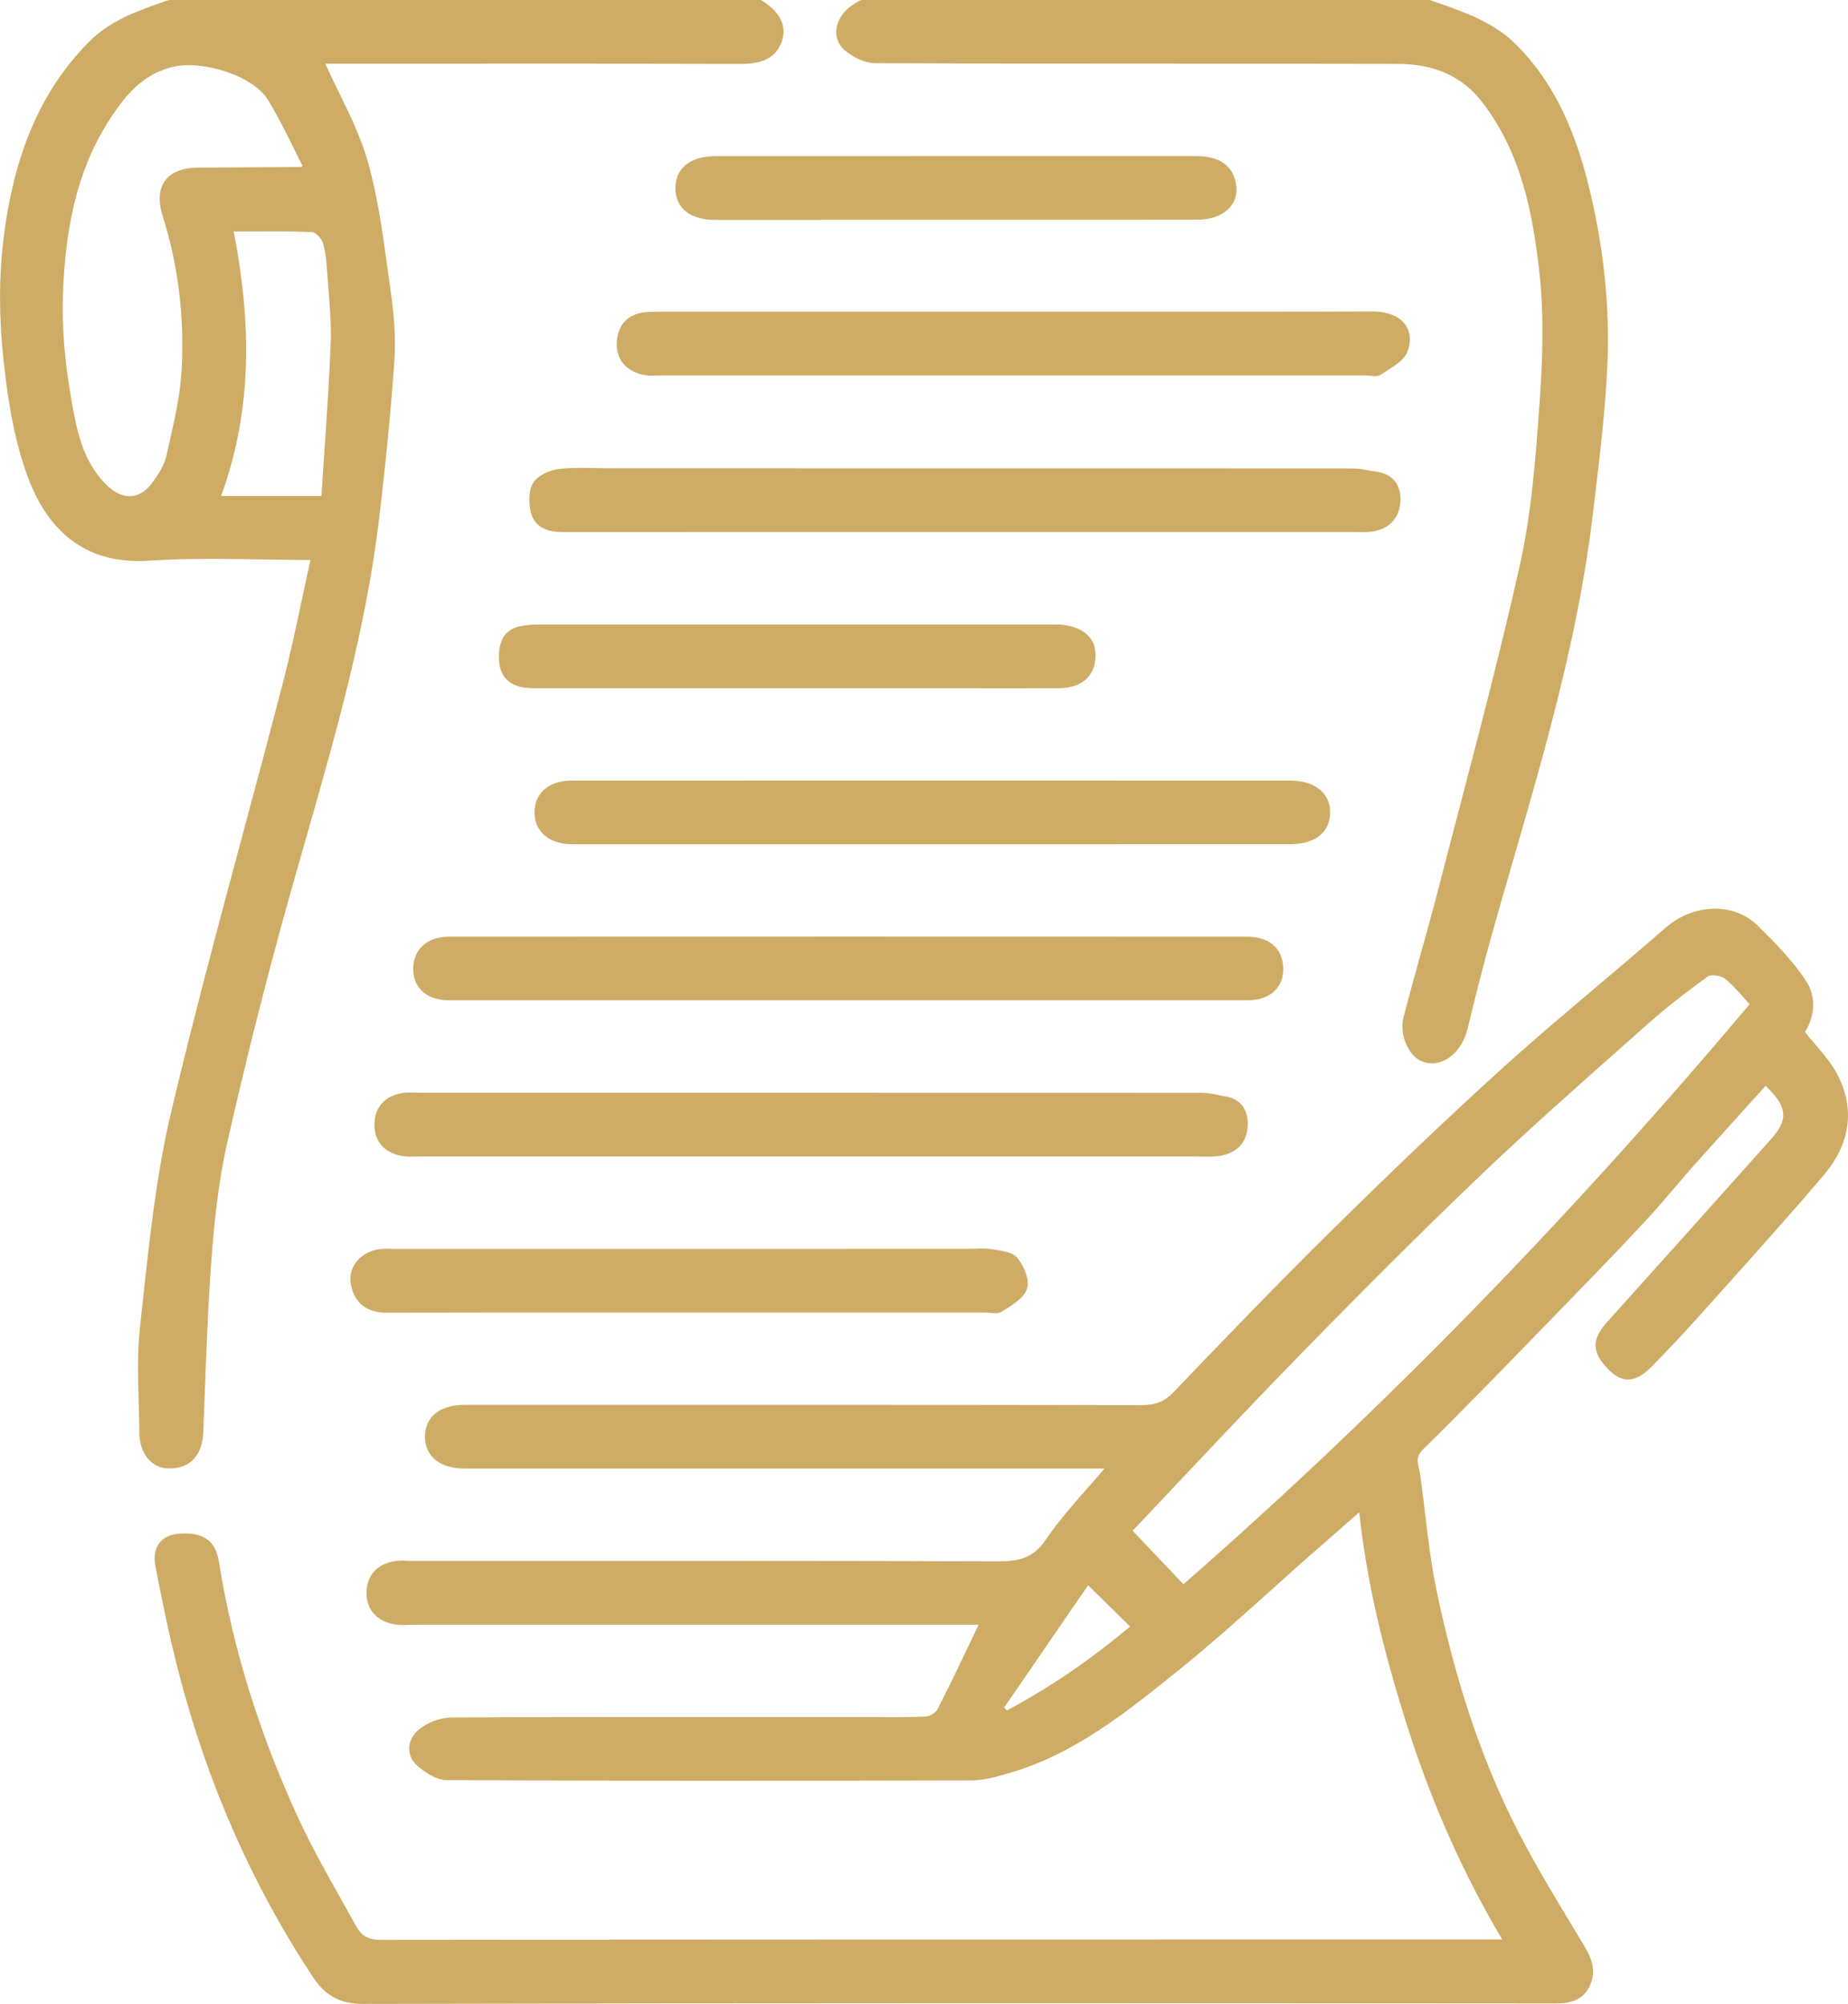
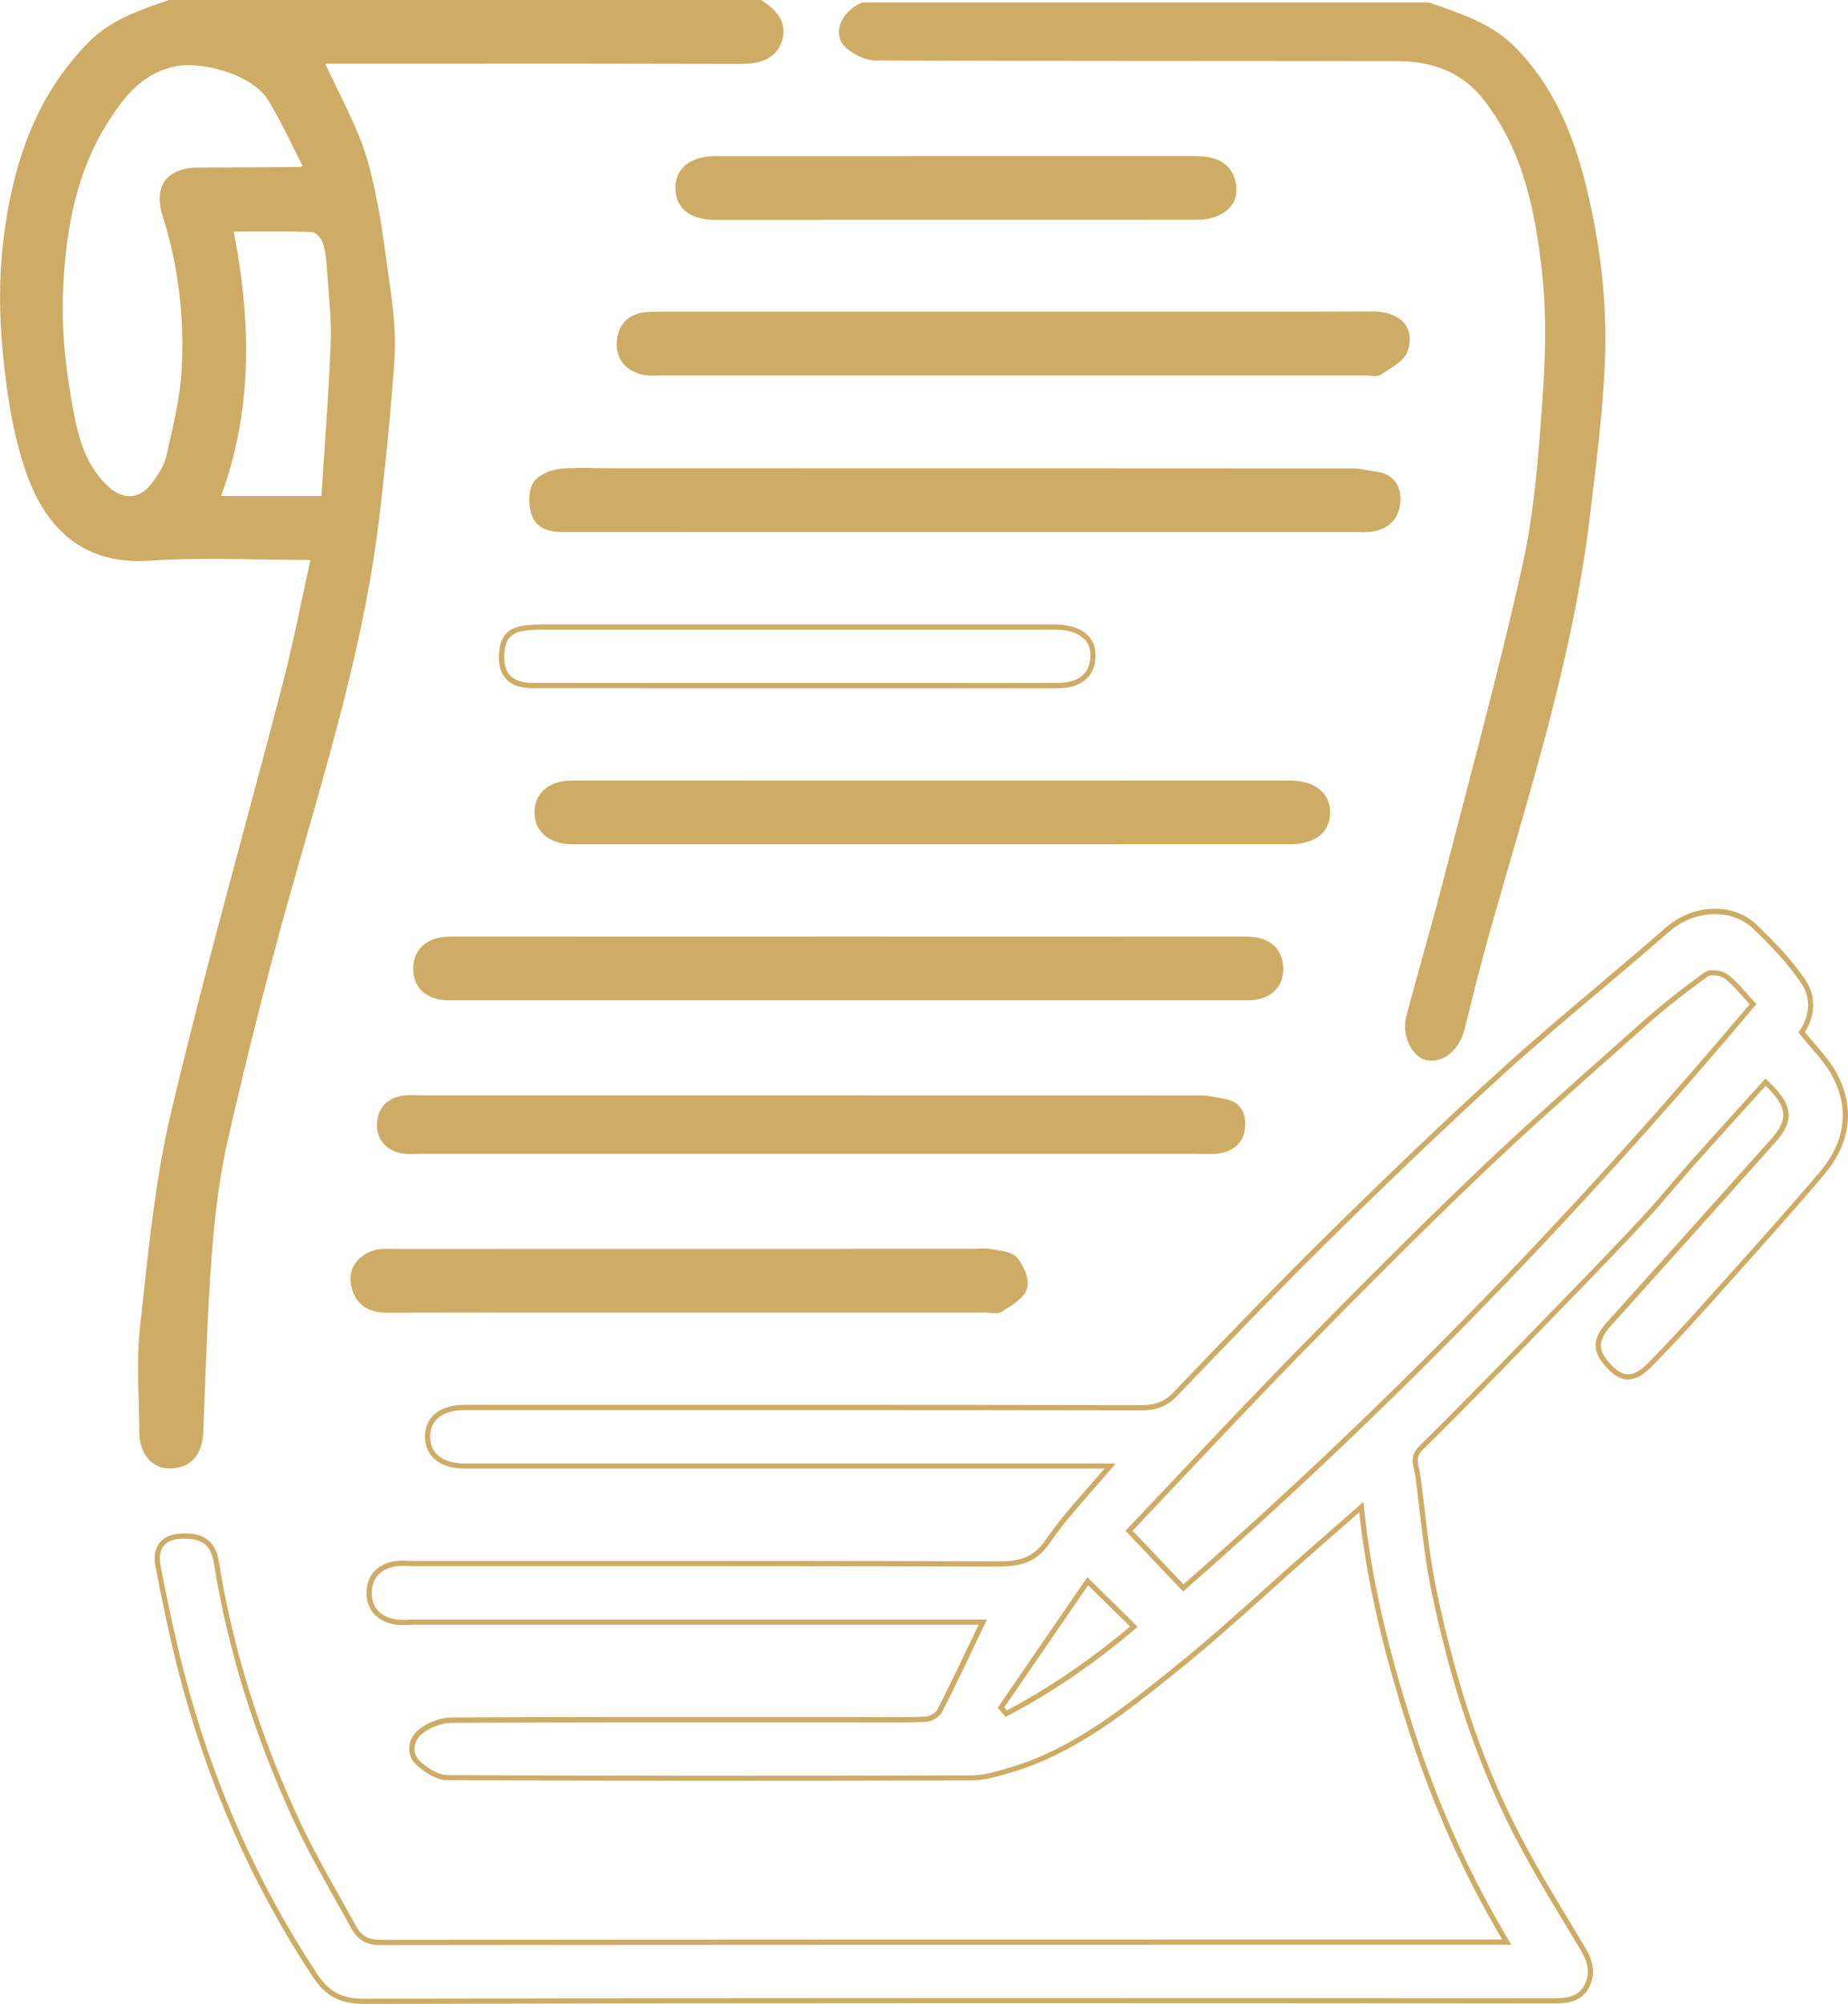
<svg xmlns="http://www.w3.org/2000/svg" width="83" height="90" viewBox="0 0 83 90" fill="none">
  <g clip-path="url(#clip0_626_45)">
    <path d="M34.142 0.117C34.801 0.524 35.282 1.093 34.989 1.871C34.719 2.582 34.038 2.76 33.273 2.755C27.269 2.737 21.267 2.744 15.264 2.744C14.951 2.744 14.637 2.744 14.43 2.744C15.113 4.272 15.97 5.726 16.414 7.299C16.942 9.17 17.155 11.132 17.43 13.066C17.576 14.091 17.672 15.147 17.599 16.174C17.435 18.544 17.195 20.91 16.914 23.27C16.207 29.224 14.369 34.91 12.768 40.655C11.792 44.162 10.907 47.699 10.1 51.251C9.71 52.969 9.515 54.744 9.382 56.504C9.187 59.098 9.114 61.701 9.011 64.3C8.971 65.292 8.473 65.847 7.558 65.829C6.865 65.814 6.373 65.206 6.37 64.333C6.363 62.755 6.225 61.163 6.398 59.606C6.757 56.382 7.048 53.121 7.793 49.975C9.318 43.523 11.142 37.139 12.808 30.717C13.29 28.861 13.651 26.971 14.083 25.033C11.579 25.033 9.114 24.902 6.668 25.066C3.525 25.276 2.063 23.315 1.34 21.346C0.723 19.667 0.444 17.832 0.258 16.043C0.082 14.339 0.054 12.581 0.253 10.881C0.643 7.571 1.627 4.45 4.058 1.978C5.042 0.979 6.326 0.557 7.6 0.115H34.139L34.142 0.117ZM13.736 7.477C13.205 6.457 12.736 5.399 12.132 4.422C11.435 3.292 9.196 2.599 7.858 2.865C6.499 3.137 5.68 4.036 4.971 5.082C3.317 7.524 2.817 10.322 2.713 13.18C2.657 14.721 2.805 16.291 3.068 17.813C3.319 19.272 3.572 20.789 4.755 21.905C5.483 22.594 6.319 22.582 6.919 21.767C7.201 21.386 7.487 20.955 7.588 20.505C7.879 19.206 8.213 17.895 8.281 16.575C8.398 14.25 8.14 11.94 7.431 9.701C7.018 8.395 7.553 7.648 8.924 7.639C10.475 7.627 12.027 7.623 13.578 7.613C13.632 7.566 13.684 7.522 13.738 7.475L13.736 7.477ZM14.543 22.395C14.691 20.042 14.876 17.729 14.968 15.409C15.01 14.346 14.881 13.276 14.806 12.209C14.775 11.755 14.742 11.284 14.604 10.856C14.529 10.626 14.233 10.315 14.027 10.308C12.834 10.256 11.639 10.282 10.351 10.282C11.177 14.412 11.248 18.434 9.759 22.392H14.543V22.395Z" fill="#CFAC65" />
    <path d="M7.605 65.95C7.591 65.95 7.574 65.95 7.56 65.95C6.797 65.936 6.262 65.274 6.258 64.337C6.258 63.869 6.241 63.394 6.229 62.933C6.196 61.835 6.164 60.699 6.288 59.597C6.337 59.166 6.382 58.733 6.429 58.3C6.727 55.539 7.037 52.683 7.685 49.951C8.682 45.737 9.823 41.484 10.928 37.368C11.515 35.182 12.123 32.92 12.7 30.691C13.029 29.425 13.297 28.17 13.578 26.838C13.698 26.281 13.815 25.719 13.942 25.152C13.214 25.152 12.485 25.138 11.776 25.127C10.1 25.099 8.368 25.07 6.682 25.183C4.065 25.356 2.225 24.08 1.235 21.388C0.573 19.588 0.305 17.593 0.146 16.057C-0.045 14.215 -0.047 12.469 0.141 10.87C0.601 6.944 1.821 4.092 3.976 1.899C4.945 0.913 6.211 0.475 7.431 0.052L7.602 0H34.175L34.203 0.016C35.285 0.681 35.287 1.414 35.097 1.91C34.768 2.777 33.907 2.87 33.271 2.872C28.68 2.858 24.011 2.858 19.495 2.861H14.609C14.796 3.275 15.001 3.687 15.195 4.09C15.695 5.113 16.214 6.171 16.524 7.269C16.965 8.833 17.191 10.483 17.409 12.08C17.453 12.403 17.498 12.728 17.543 13.052C17.721 14.304 17.775 15.299 17.714 16.186C17.564 18.345 17.341 20.667 17.029 23.289C16.444 28.212 15.066 33.03 13.733 37.689C13.447 38.688 13.161 39.691 12.881 40.692C11.935 44.094 11.036 47.655 10.215 51.281C9.79 53.154 9.609 55.062 9.501 56.518C9.346 58.559 9.269 60.643 9.194 62.659C9.173 63.209 9.152 63.761 9.13 64.311C9.088 65.372 8.546 65.953 7.602 65.953L7.605 65.95ZM9.515 24.872C10.276 24.872 11.032 24.883 11.778 24.895C12.534 24.907 13.313 24.921 14.088 24.921H14.233L14.203 25.064C14.066 25.677 13.937 26.285 13.808 26.89C13.524 28.222 13.257 29.481 12.928 30.752C12.351 32.981 11.743 35.242 11.156 37.431C10.053 41.545 8.91 45.796 7.915 50.008C7.271 52.725 6.964 55.572 6.666 58.328C6.619 58.761 6.572 59.194 6.525 59.625C6.403 60.711 6.436 61.837 6.469 62.928C6.483 63.391 6.497 63.869 6.497 64.34C6.499 65.14 6.941 65.707 7.57 65.718C7.584 65.718 7.595 65.718 7.609 65.718C8.63 65.718 8.877 64.951 8.903 64.302C8.924 63.752 8.945 63.202 8.966 62.652C9.041 60.634 9.121 58.55 9.274 56.504C9.384 55.041 9.567 53.119 9.994 51.232C10.818 47.601 11.715 44.035 12.663 40.632C12.942 39.63 13.229 38.628 13.515 37.628C14.846 32.979 16.221 28.17 16.803 23.265C17.115 20.648 17.338 18.328 17.486 16.174C17.547 15.304 17.493 14.325 17.317 13.089C17.27 12.766 17.228 12.44 17.183 12.117C16.968 10.53 16.745 8.887 16.306 7.339C16 6.262 15.489 5.214 14.991 4.2C14.768 3.743 14.538 3.273 14.327 2.8L14.254 2.636H19.503C24.018 2.634 28.687 2.631 33.278 2.648C34.16 2.645 34.672 2.393 34.883 1.838C35.113 1.234 34.86 0.712 34.114 0.243H7.624L7.509 0.283C6.311 0.698 5.075 1.126 4.145 2.072C2.028 4.216 0.829 7.023 0.373 10.898C0.188 12.48 0.188 14.21 0.378 16.034C0.535 17.558 0.8 19.534 1.453 21.308C2.401 23.893 4.154 25.12 6.664 24.951C7.605 24.888 8.562 24.869 9.513 24.869L9.515 24.872ZM5.828 22.519C5.438 22.519 5.042 22.338 4.676 21.992C3.476 20.859 3.216 19.342 2.96 17.876L2.953 17.834C2.666 16.172 2.547 14.606 2.598 13.175C2.725 9.671 3.427 7.154 4.877 5.015C5.558 4.01 6.389 3.039 7.84 2.748C9.203 2.475 11.499 3.165 12.236 4.359C12.656 5.04 13.017 5.771 13.369 6.478C13.527 6.794 13.682 7.11 13.844 7.421L13.886 7.503L13.623 7.73L12.151 7.737C11.076 7.742 9.999 7.747 8.924 7.756C8.283 7.761 7.84 7.927 7.605 8.25C7.368 8.575 7.347 9.051 7.541 9.666C8.231 11.846 8.52 14.171 8.398 16.582C8.339 17.741 8.074 18.902 7.818 20.026L7.703 20.531C7.598 21.002 7.309 21.437 7.013 21.837C6.713 22.245 6.34 22.479 5.938 22.514C5.901 22.516 5.866 22.519 5.828 22.519ZM8.48 2.926C8.267 2.926 8.062 2.945 7.882 2.98C6.513 3.254 5.72 4.183 5.068 5.148C3.645 7.248 2.955 9.727 2.828 13.185C2.777 14.597 2.896 16.149 3.18 17.794L3.187 17.837C3.434 19.267 3.69 20.744 4.833 21.823C5.185 22.156 5.56 22.313 5.915 22.282C6.248 22.252 6.563 22.05 6.823 21.699C7.091 21.339 7.377 20.91 7.471 20.482L7.586 19.976C7.84 18.862 8.102 17.71 8.161 16.572C8.283 14.192 7.997 11.893 7.316 9.741C7.098 9.051 7.131 8.505 7.412 8.116C7.694 7.73 8.201 7.531 8.919 7.527C9.994 7.52 11.072 7.512 12.146 7.508L13.531 7.501L13.59 7.452C13.442 7.164 13.299 6.876 13.156 6.585C12.808 5.883 12.449 5.16 12.034 4.485C11.454 3.544 9.755 2.929 8.483 2.929L8.48 2.926ZM14.653 22.512H9.59L9.649 22.352C10.982 18.801 11.17 14.973 10.236 10.305L10.208 10.165H10.351C10.682 10.165 11.006 10.165 11.327 10.16C12.261 10.156 13.144 10.151 14.034 10.188C14.315 10.2 14.639 10.572 14.719 10.818C14.862 11.258 14.895 11.731 14.926 12.19C14.944 12.461 14.966 12.724 14.987 12.986C15.052 13.782 15.118 14.604 15.088 15.411C15.022 17.059 14.909 18.738 14.799 20.36C14.752 21.037 14.707 21.716 14.663 22.397L14.656 22.507L14.653 22.512ZM9.928 22.278H14.435C14.477 21.631 14.52 20.99 14.564 20.349C14.674 18.726 14.789 17.05 14.853 15.404C14.883 14.611 14.818 13.794 14.754 13.007C14.733 12.745 14.712 12.48 14.693 12.218C14.663 11.764 14.63 11.305 14.496 10.893C14.43 10.694 14.167 10.432 14.024 10.425C13.142 10.385 12.261 10.39 11.33 10.397C11.055 10.397 10.778 10.399 10.496 10.399C11.393 14.98 11.212 18.764 9.931 22.275L9.928 22.278Z" fill="#CFAC65" />
    <path d="M64.197 0.117C65.573 0.599 66.971 1.03 68.042 2.109C69.764 3.849 70.654 6.005 71.229 8.325C71.882 10.954 72.196 13.632 72.079 16.326C71.978 18.642 71.677 20.95 71.4 23.254C70.633 29.624 68.65 35.706 66.915 41.846C66.509 43.286 66.147 44.74 65.791 46.194C65.556 47.151 64.803 47.79 64.049 47.61C63.411 47.458 62.939 46.505 63.157 45.665C63.671 43.7 64.251 41.75 64.758 39.784C65.99 34.999 67.298 30.23 68.375 25.41C68.908 23.024 69.088 20.545 69.267 18.096C69.408 16.146 69.473 14.161 69.257 12.225C68.955 9.502 68.424 6.798 66.669 4.518C65.666 3.216 64.317 2.753 62.772 2.748C54.954 2.732 47.136 2.748 39.317 2.715C38.874 2.715 38.352 2.456 38.01 2.156C37.376 1.603 37.674 0.576 38.714 0.11H64.199L64.197 0.117Z" fill="#CFAC65" />
-     <path d="M64.305 47.758C64.211 47.758 64.117 47.746 64.023 47.725C63.73 47.655 63.46 47.437 63.265 47.112C63.002 46.672 62.92 46.121 63.047 45.637C63.291 44.703 63.554 43.759 63.807 42.846C64.089 41.835 64.38 40.791 64.645 39.756C64.941 38.604 65.244 37.455 65.544 36.303C66.479 32.733 67.443 29.043 68.26 25.387C68.795 22.992 68.976 20.501 69.147 18.092C69.265 16.458 69.37 14.313 69.14 12.241C68.847 9.619 68.335 6.878 66.575 4.593C65.685 3.437 64.441 2.872 62.77 2.87C59.625 2.863 56.477 2.863 53.332 2.861C48.739 2.861 43.988 2.858 39.315 2.837C38.789 2.837 38.24 2.519 37.93 2.25C37.644 1.999 37.515 1.653 37.571 1.276C37.648 0.754 38.057 0.281 38.663 0.009L38.712 0H64.216L64.542 0.115C65.807 0.555 67.115 1.009 68.124 2.03C69.638 3.558 70.661 5.551 71.342 8.299C72.022 11.04 72.309 13.744 72.196 16.334C72.105 18.424 71.847 20.541 71.6 22.587L71.518 23.27C70.879 28.566 69.38 33.742 67.929 38.749C67.626 39.794 67.323 40.838 67.03 41.882C66.619 43.34 66.249 44.827 65.908 46.224C65.685 47.137 65.014 47.76 64.308 47.76L64.305 47.758ZM38.738 0.234C38.219 0.475 37.869 0.876 37.806 1.311C37.761 1.608 37.862 1.878 38.087 2.074C38.388 2.336 38.885 2.603 39.32 2.603C43.993 2.622 48.741 2.624 53.337 2.627C56.482 2.627 59.63 2.627 62.775 2.636C64.521 2.641 65.826 3.233 66.765 4.45C68.558 6.78 69.079 9.559 69.377 12.216C69.61 14.306 69.504 16.465 69.387 18.108C69.213 20.526 69.032 23.024 68.492 25.438C67.673 29.099 66.709 32.794 65.774 36.364C65.474 37.513 65.174 38.665 64.876 39.815C64.608 40.849 64.317 41.896 64.035 42.907C63.782 43.82 63.519 44.764 63.275 45.695C63.164 46.119 63.235 46.604 63.467 46.99C63.629 47.261 63.847 47.442 64.08 47.496C64.756 47.657 65.458 47.074 65.68 46.166C66.023 44.766 66.392 43.277 66.805 41.816C67.101 40.77 67.403 39.726 67.706 38.681C69.154 33.683 70.652 28.517 71.288 23.24L71.37 22.556C71.619 20.515 71.875 18.403 71.966 16.322C72.079 13.754 71.795 11.073 71.119 8.353C70.448 5.647 69.445 3.69 67.962 2.191C66.99 1.21 65.709 0.766 64.469 0.332L64.181 0.232H38.742L38.738 0.234Z" fill="#CFAC65" />
-     <path d="M79.294 48.608C78.167 49.855 77.078 51.049 76.003 52.257C75.292 53.056 74.625 53.891 73.9 54.673C72.752 55.909 71.579 57.124 70.403 58.335C68.227 60.573 66.065 62.825 63.84 65.014C63.375 65.47 63.615 65.821 63.673 66.245C63.91 67.968 64.044 69.71 64.396 71.407C65.136 74.975 66.187 78.468 67.795 81.748C68.764 83.726 69.943 85.608 71.079 87.502C71.419 88.071 71.562 88.607 71.278 89.183C70.996 89.749 70.468 89.867 69.844 89.867C52.006 89.852 34.167 89.843 16.329 89.885C15.282 89.888 14.669 89.513 14.141 88.715C11.372 84.519 9.405 79.973 8.149 75.12C7.738 73.535 7.405 71.929 7.095 70.323C6.959 69.619 7.234 69.061 8.055 69.001C9.088 68.923 9.576 69.279 9.717 70.166C10.36 74.207 11.602 78.067 13.32 81.771C14.08 83.41 15.014 84.971 15.885 86.558C16.132 87.01 16.484 87.245 17.073 87.242C33.768 87.223 50.466 87.226 67.161 87.226C67.302 87.226 67.443 87.226 67.671 87.226C65.863 84.194 64.469 81.059 63.408 77.777C62.357 74.521 61.502 71.22 61.138 67.689C60.319 68.408 59.571 69.061 58.822 69.719C56.824 71.473 54.886 73.299 52.818 74.963C50.52 76.81 48.208 78.686 45.288 79.528C44.748 79.685 44.185 79.851 43.633 79.854C35.782 79.875 27.933 79.877 20.082 79.842C19.655 79.842 19.162 79.524 18.817 79.219C18.326 78.786 18.441 78.154 18.869 77.791C19.235 77.48 19.807 77.264 20.291 77.262C26.295 77.227 32.301 77.239 38.305 77.239C39.39 77.239 40.474 77.26 41.556 77.222C41.782 77.215 42.105 77.037 42.204 76.845C42.871 75.546 43.488 74.221 44.143 72.859C43.931 72.859 43.626 72.859 43.321 72.859C35.09 72.859 26.858 72.859 18.629 72.859C18.308 72.859 17.972 72.905 17.665 72.835C16.97 72.678 16.554 72.21 16.58 71.498C16.604 70.834 17.007 70.386 17.672 70.251C17.981 70.187 18.315 70.23 18.636 70.23C27.365 70.23 36.094 70.216 44.823 70.248C45.79 70.251 46.478 70.089 47.072 69.216C47.854 68.062 48.849 67.05 49.858 65.849C49.438 65.849 49.163 65.849 48.886 65.849C39.542 65.849 30.198 65.849 20.854 65.849C19.824 65.849 19.207 65.356 19.202 64.543C19.197 63.721 19.812 63.223 20.859 63.22C30.994 63.22 41.129 63.213 51.264 63.232C51.891 63.232 52.341 63.085 52.785 62.621C55.106 60.198 57.43 57.775 59.819 55.42C62.35 52.927 64.913 50.462 67.544 48.076C69.933 45.911 72.452 43.888 74.881 41.764C76.099 40.699 77.831 40.662 78.841 41.645C79.632 42.415 80.423 43.223 81.023 44.141C81.467 44.817 81.394 45.679 80.915 46.36C81.446 47.041 82.075 47.636 82.441 48.364C83.225 49.919 82.906 51.433 81.81 52.721C80.049 54.788 78.223 56.801 76.411 58.829C75.656 59.671 74.886 60.505 74.09 61.31C73.412 61.996 72.891 62.008 72.318 61.427C71.602 60.701 71.609 60.191 72.273 59.454C74.733 56.724 77.186 53.985 79.632 51.243C80.484 50.288 80.409 49.647 79.291 48.612L79.294 48.608ZM78.733 45.101C78.282 44.623 77.949 44.173 77.517 43.85C77.306 43.694 76.817 43.628 76.627 43.764C75.674 44.447 74.747 45.171 73.872 45.95C71.386 48.16 68.879 50.352 66.474 52.648C63.694 55.301 60.983 58.026 58.298 60.772C55.7 63.429 53.172 66.154 50.705 68.752C51.548 69.64 52.327 70.459 53.142 71.318C62.357 63.253 70.823 54.5 78.733 45.101ZM44.955 76.696L45.192 76.969C47.241 75.89 49.133 74.579 50.926 73.06C50.219 72.367 49.6 71.756 48.849 71.019C47.546 72.915 46.251 74.804 44.953 76.693L44.955 76.696Z" fill="#CFAC65" />
    <path d="M16.317 90C15.275 90 14.616 89.647 14.043 88.778C11.339 84.683 9.316 80.097 8.034 75.148C7.588 73.432 7.236 71.679 6.98 70.344C6.898 69.918 6.959 69.558 7.159 69.298C7.349 69.052 7.647 68.912 8.048 68.881C9.128 68.802 9.682 69.19 9.834 70.145C10.449 74.01 11.658 77.906 13.428 81.72C13.986 82.925 14.653 84.11 15.296 85.257C15.529 85.671 15.761 86.086 15.989 86.5C16.228 86.938 16.552 87.123 17.071 87.123H17.073C31.466 87.106 46.1 87.106 60.254 87.106H67.466C65.734 84.171 64.371 81.13 63.298 77.81C62.077 74.029 61.378 70.967 61.047 67.924L60.343 68.539C59.85 68.97 59.376 69.387 58.899 69.804C58.284 70.344 57.676 70.89 57.066 71.438C55.719 72.648 54.325 73.898 52.891 75.05L52.827 75.101C50.569 76.918 48.236 78.796 45.321 79.636L45.276 79.648C44.741 79.802 44.187 79.962 43.633 79.964C34.594 79.987 27.11 79.985 20.082 79.952C19.533 79.952 18.96 79.496 18.739 79.301C18.5 79.091 18.376 78.824 18.378 78.531C18.38 78.22 18.533 77.915 18.791 77.695C19.183 77.365 19.784 77.141 20.289 77.138C25.06 77.11 29.91 77.112 34.604 77.115H38.305C38.589 77.115 38.873 77.115 39.157 77.119C39.944 77.124 40.756 77.129 41.551 77.098C41.744 77.091 42.026 76.93 42.098 76.785C42.601 75.804 43.068 74.828 43.561 73.793C43.692 73.519 43.821 73.245 43.955 72.969H18.627C18.538 72.969 18.446 72.971 18.355 72.976C18.117 72.985 17.873 72.995 17.639 72.943C16.866 72.77 16.437 72.238 16.463 71.487C16.486 70.77 16.918 70.276 17.648 70.129C17.883 70.082 18.127 70.089 18.364 70.099C18.456 70.101 18.547 70.106 18.636 70.106H24.42C31.107 70.101 38.021 70.099 44.823 70.124H44.856C45.8 70.124 46.419 69.963 46.976 69.143C47.52 68.338 48.166 67.608 48.846 66.831C49.095 66.547 49.349 66.259 49.607 65.957H41.88C34.871 65.957 27.863 65.957 20.857 65.957C19.77 65.957 19.094 65.412 19.087 64.536C19.085 64.15 19.211 63.818 19.455 63.572C19.765 63.26 20.251 63.096 20.861 63.096H23.73C32.754 63.094 42.087 63.092 51.266 63.108H51.273C51.905 63.108 52.306 62.947 52.703 62.532C54.98 60.156 57.336 57.698 59.74 55.329C62.711 52.403 65.166 50.068 67.469 47.983C68.87 46.711 70.342 45.471 71.762 44.27C72.764 43.422 73.801 42.547 74.806 41.669C76.059 40.573 77.867 40.524 78.925 41.554C79.662 42.273 80.502 43.12 81.124 44.068C81.561 44.736 81.535 45.623 81.064 46.349C81.214 46.538 81.371 46.721 81.526 46.901C81.901 47.339 82.291 47.793 82.549 48.306C83.321 49.837 83.098 51.386 81.901 52.791C80.458 54.488 78.944 56.174 77.482 57.806L76.501 58.899C75.663 59.838 74.902 60.65 74.175 61.385C73.79 61.774 73.456 61.954 73.121 61.954C72.825 61.954 72.536 61.806 72.236 61.502C71.485 60.741 71.473 60.163 72.189 59.367C74.477 56.825 76.885 54.139 79.547 51.157C80.334 50.277 80.282 49.706 79.301 48.769L78.367 49.801C77.597 50.654 76.841 51.489 76.09 52.33C75.792 52.665 75.503 53.004 75.212 53.346C74.815 53.812 74.407 54.292 73.984 54.748C72.785 56.041 71.548 57.316 70.485 58.412L69.311 59.62C67.558 61.427 65.746 63.298 63.92 65.093C63.603 65.405 63.659 65.646 63.732 65.95C63.753 66.039 63.774 66.13 63.788 66.224C63.864 66.774 63.929 67.334 63.995 67.877C64.131 69.033 64.272 70.227 64.511 71.379C65.333 75.343 66.443 78.716 67.901 81.692C68.722 83.368 69.708 84.999 70.663 86.58C70.837 86.865 71.008 87.151 71.18 87.439C71.593 88.129 71.656 88.682 71.384 89.232C71.055 89.89 70.424 89.981 69.849 89.981H69.844C51.844 89.967 34.205 89.958 16.329 90H16.317ZM8.316 69.106C8.236 69.106 8.152 69.108 8.065 69.115C7.734 69.139 7.492 69.249 7.344 69.441C7.187 69.644 7.142 69.942 7.21 70.3C7.466 71.632 7.818 73.378 8.262 75.09C9.539 80.015 11.55 84.578 14.24 88.649C14.773 89.454 15.369 89.771 16.329 89.766C34.205 89.726 51.844 89.736 69.846 89.747H69.849C70.572 89.747 70.957 89.567 71.175 89.129C71.412 88.651 71.353 88.183 70.98 87.561C70.809 87.275 70.635 86.989 70.464 86.704C69.506 85.121 68.518 83.483 67.692 81.799C66.225 78.807 65.11 75.415 64.284 71.431C64.042 70.269 63.901 69.069 63.765 67.91C63.702 67.369 63.636 66.809 63.561 66.262C63.549 66.175 63.528 66.091 63.509 66.009C63.434 65.693 63.349 65.337 63.76 64.932C65.584 63.136 67.396 61.268 69.147 59.463L70.32 58.255C71.384 57.162 72.618 55.886 73.816 54.596C74.236 54.144 74.644 53.664 75.038 53.201C75.329 52.859 75.62 52.517 75.918 52.182C76.667 51.34 77.425 50.504 78.195 49.652L79.289 48.441L79.376 48.523C80.54 49.6 80.627 50.307 79.726 51.319C77.064 54.301 74.658 56.989 72.367 59.529C71.736 60.231 71.745 60.671 72.407 61.343C72.661 61.6 72.895 61.725 73.125 61.725C73.388 61.725 73.679 61.561 74.01 61.226C74.733 60.495 75.491 59.683 76.327 58.749L77.308 57.656C78.77 56.026 80.282 54.341 81.725 52.646C82.854 51.319 83.068 49.855 82.34 48.416C82.094 47.929 81.732 47.507 81.347 47.058C81.174 46.856 80.995 46.646 80.826 46.43L80.772 46.362L80.822 46.292C81.293 45.623 81.333 44.822 80.927 44.204C80.319 43.277 79.491 42.439 78.761 41.73C77.791 40.784 76.12 40.838 74.961 41.851C73.954 42.731 72.916 43.607 71.912 44.455C70.492 45.653 69.023 46.894 67.624 48.16C65.326 50.244 62.871 52.576 59.901 55.5C57.5 57.864 55.146 60.322 52.87 62.696C52.428 63.155 51.966 63.345 51.271 63.345H51.264C42.084 63.328 32.754 63.331 23.727 63.333H20.859C20.312 63.333 19.885 63.473 19.62 63.74C19.418 63.944 19.317 64.211 19.319 64.538C19.324 65.283 19.897 65.728 20.854 65.728C27.863 65.728 34.871 65.728 41.878 65.728H50.109L49.947 65.92C49.635 66.29 49.325 66.643 49.023 66.987C48.346 67.757 47.706 68.483 47.168 69.277C46.553 70.185 45.823 70.361 44.821 70.361C38.021 70.337 31.107 70.34 24.42 70.342H18.636C18.542 70.342 18.448 70.342 18.355 70.337C18.122 70.328 17.904 70.321 17.695 70.363C17.073 70.49 16.719 70.892 16.698 71.499C16.676 72.135 17.028 72.568 17.69 72.718C17.895 72.765 18.115 72.756 18.345 72.746C18.439 72.742 18.535 72.739 18.627 72.739H44.328L44.248 72.908C44.089 73.24 43.931 73.57 43.774 73.898C43.279 74.933 42.814 75.912 42.31 76.897C42.185 77.138 41.812 77.33 41.561 77.337C40.758 77.365 39.944 77.361 39.157 77.358C38.873 77.358 38.589 77.356 38.308 77.356H34.606C29.914 77.354 25.065 77.351 20.293 77.379C19.838 77.382 19.298 77.583 18.946 77.88C18.737 78.056 18.617 78.297 18.615 78.54C18.613 78.763 18.709 78.966 18.897 79.133C19.315 79.503 19.758 79.723 20.084 79.725C27.112 79.758 34.594 79.763 43.633 79.737C44.154 79.737 44.692 79.58 45.213 79.43L45.258 79.416C48.128 78.587 50.443 76.724 52.682 74.924L52.745 74.872C54.175 73.723 55.564 72.475 56.911 71.267C57.522 70.719 58.132 70.174 58.747 69.633C59.221 69.216 59.695 68.802 60.19 68.368L61.235 67.453L61.258 67.678C61.577 70.78 62.277 73.884 63.523 77.742C64.61 81.109 66.002 84.192 67.774 87.167L67.879 87.345H60.256C46.103 87.345 31.471 87.345 17.075 87.362H17.073C16.465 87.362 16.066 87.132 15.784 86.617C15.557 86.203 15.324 85.788 15.092 85.376C14.447 84.227 13.778 83.038 13.214 81.823C11.438 77.99 10.222 74.074 9.602 70.188C9.482 69.434 9.104 69.111 8.316 69.111V69.106ZM45.166 77.115L44.809 76.7L48.835 70.836L51.102 73.065L51.004 73.147C49.13 74.734 47.248 76.017 45.248 77.07L45.166 77.115ZM45.105 76.684L45.222 76.82C47.14 75.801 48.952 74.565 50.755 73.051L48.87 71.199L45.105 76.684ZM53.137 71.48L50.546 68.75L50.623 68.671C51.37 67.884 52.121 67.088 52.879 66.285C54.613 64.445 56.407 62.544 58.219 60.69C60.418 58.442 63.333 55.486 66.396 52.564C68.424 50.63 70.558 48.739 72.618 46.91L73.797 45.864C74.625 45.129 75.529 44.41 76.562 43.67C76.801 43.499 77.343 43.574 77.59 43.759C77.9 43.991 78.162 44.288 78.439 44.602C78.559 44.738 78.683 44.878 78.82 45.021L78.89 45.096L78.822 45.176C70.607 54.94 62.232 63.52 53.219 71.407L53.135 71.482L53.137 71.48ZM50.87 68.75L53.154 71.154C62.101 63.319 70.419 54.795 78.58 45.103C78.47 44.984 78.367 44.867 78.268 44.754C77.986 44.436 77.742 44.162 77.451 43.942C77.273 43.808 76.839 43.759 76.703 43.858C75.677 44.593 74.778 45.304 73.956 46.035L72.776 47.081C70.715 48.91 68.584 50.799 66.558 52.73C63.497 55.65 60.582 58.604 58.385 60.851C56.573 62.706 54.782 64.606 53.048 66.444C52.316 67.221 51.59 67.992 50.87 68.75Z" fill="#CFAC65" />
    <path d="M43.241 23.778C37.268 23.778 31.294 23.778 25.321 23.781C24.694 23.781 24.117 23.647 23.957 22.98C23.863 22.584 23.854 22.05 24.053 21.737C24.243 21.437 24.743 21.219 25.131 21.177C25.912 21.093 26.71 21.149 27.499 21.149C38.596 21.149 49.696 21.149 60.793 21.156C61.129 21.156 61.462 21.262 61.798 21.301C62.57 21.395 62.833 21.945 62.774 22.584C62.711 23.277 62.237 23.703 61.511 23.771C61.279 23.792 61.044 23.778 60.81 23.778C54.953 23.778 49.097 23.778 43.239 23.778H43.241Z" fill="#CFAC65" />
    <path d="M61.225 23.9C61.155 23.9 61.084 23.9 61.016 23.897C60.948 23.897 60.88 23.895 60.812 23.895H39.237C34.599 23.895 29.961 23.895 25.321 23.897H25.316C24.774 23.897 24.035 23.804 23.842 23.008C23.748 22.619 23.723 22.039 23.955 21.673C24.171 21.334 24.715 21.105 25.117 21.06C25.682 20.999 26.262 21.011 26.823 21.023C27.048 21.027 27.274 21.032 27.499 21.032H30.905C40.868 21.032 50.832 21.032 60.793 21.039C61.012 21.039 61.228 21.081 61.437 21.121C61.561 21.144 61.688 21.17 61.812 21.184C62.561 21.275 62.965 21.802 62.892 22.596C62.826 23.331 62.314 23.816 61.523 23.888C61.422 23.897 61.324 23.9 61.223 23.9H61.225ZM35.233 23.659C36.568 23.659 37.902 23.659 39.237 23.659H60.812C60.883 23.659 60.951 23.659 61.021 23.661C61.188 23.663 61.345 23.668 61.502 23.652C62.183 23.588 62.603 23.195 62.659 22.57C62.695 22.181 62.627 21.514 61.784 21.413C61.652 21.397 61.521 21.371 61.392 21.348C61.185 21.308 60.988 21.271 60.793 21.271C50.83 21.264 40.866 21.264 30.905 21.264H27.499C27.274 21.264 27.046 21.259 26.818 21.254C26.267 21.243 25.694 21.231 25.142 21.292C24.788 21.329 24.321 21.531 24.152 21.797C23.971 22.081 23.981 22.582 24.07 22.952C24.189 23.45 24.563 23.663 25.316 23.663H25.321C28.626 23.661 31.928 23.659 35.233 23.659Z" fill="#CFAC65" />
    <path d="M36.418 51.822C30.59 51.822 24.762 51.822 18.934 51.822C18.641 51.822 18.34 51.857 18.056 51.803C17.352 51.67 16.925 51.213 16.932 50.502C16.939 49.794 17.355 49.336 18.068 49.209C18.324 49.165 18.594 49.193 18.857 49.193C30.572 49.193 42.286 49.193 54.001 49.2C54.336 49.2 54.67 49.298 55.005 49.354C55.714 49.474 55.961 49.977 55.923 50.6C55.876 51.325 55.397 51.724 54.691 51.81C54.315 51.855 53.93 51.822 53.55 51.822C47.84 51.822 42.129 51.822 36.418 51.822Z" fill="#CFAC65" />
-     <path d="M54.238 51.951C54.121 51.951 54.006 51.949 53.891 51.944C53.778 51.941 53.663 51.937 53.55 51.937H33.921H18.934C18.852 51.937 18.77 51.939 18.688 51.941C18.472 51.949 18.252 51.956 18.035 51.916C17.254 51.768 16.808 51.251 16.815 50.499C16.822 49.743 17.273 49.23 18.047 49.095C18.244 49.06 18.446 49.067 18.639 49.071C18.712 49.071 18.784 49.076 18.857 49.076H21.253C32.17 49.076 43.084 49.076 54.001 49.083C54.247 49.083 54.489 49.135 54.726 49.181C54.825 49.202 54.926 49.224 55.024 49.24C55.726 49.357 56.088 49.844 56.038 50.607C55.991 51.349 55.505 51.829 54.703 51.925C54.548 51.944 54.391 51.949 54.236 51.949L54.238 51.951ZM53.55 51.705C53.665 51.705 53.783 51.707 53.898 51.712C54.156 51.719 54.423 51.726 54.677 51.696C55.365 51.611 55.766 51.22 55.806 50.595C55.834 50.151 55.714 49.596 54.987 49.474C54.883 49.458 54.783 49.437 54.679 49.415C54.445 49.366 54.224 49.322 54.001 49.322C43.084 49.315 32.17 49.315 21.253 49.315H18.857C18.782 49.315 18.707 49.315 18.632 49.31C18.439 49.305 18.261 49.298 18.087 49.329C17.423 49.446 17.054 49.863 17.047 50.506C17.04 51.143 17.407 51.565 18.075 51.691C18.266 51.726 18.465 51.721 18.676 51.714C18.761 51.712 18.845 51.71 18.93 51.71H40.697H53.546L53.55 51.705Z" fill="#CFAC65" />
    <path d="M38.101 44.81C32.128 44.81 26.154 44.81 20.183 44.81C19.265 44.81 18.695 44.331 18.679 43.558C18.66 42.722 19.226 42.186 20.176 42.186C32.123 42.181 44.068 42.181 56.015 42.186C56.984 42.186 57.531 42.701 57.519 43.546C57.508 44.331 56.949 44.81 56.022 44.81C50.048 44.81 44.075 44.81 38.104 44.81H38.101Z" fill="#CFAC65" />
    <path d="M46.842 44.927C45.22 44.927 43.599 44.927 41.977 44.927H38.102H33.776C29.243 44.927 24.713 44.927 20.181 44.927C19.2 44.927 18.578 44.403 18.559 43.56C18.55 43.139 18.681 42.778 18.939 42.516C19.226 42.224 19.653 42.069 20.174 42.069C32.121 42.064 44.066 42.064 56.013 42.069C56.543 42.069 56.973 42.221 57.257 42.507C57.51 42.762 57.639 43.122 57.635 43.548C57.623 44.398 57.003 44.927 56.02 44.927C52.959 44.927 49.901 44.927 46.84 44.927H46.842ZM38.102 44.693H41.977C46.659 44.693 51.339 44.693 56.022 44.693C56.876 44.693 57.393 44.265 57.402 43.544C57.407 43.176 57.303 42.881 57.092 42.668C56.855 42.427 56.482 42.301 56.015 42.301C44.068 42.296 32.123 42.296 20.176 42.301C19.719 42.301 19.35 42.432 19.108 42.678C18.897 42.893 18.789 43.197 18.796 43.553C18.81 44.265 19.329 44.691 20.183 44.691C24.716 44.691 29.246 44.691 33.778 44.691H38.104L38.102 44.693Z" fill="#CFAC65" />
    <path d="M41.779 37.799C36.418 37.799 31.057 37.799 25.699 37.799C24.741 37.799 24.135 37.296 24.124 36.504C24.112 35.699 24.71 35.175 25.682 35.175C36.432 35.172 47.182 35.17 57.932 35.175C58.991 35.175 59.617 35.678 59.624 36.479C59.631 37.303 59.007 37.799 57.949 37.799C52.559 37.799 47.168 37.799 41.779 37.799Z" fill="#CFAC65" />
    <path d="M50.295 37.918C48.874 37.918 47.455 37.918 46.035 37.918H41.779H37.758C33.74 37.918 29.719 37.918 25.699 37.918C24.683 37.918 24.018 37.363 24.006 36.507C24.002 36.116 24.131 35.774 24.38 35.521C24.68 35.217 25.131 35.057 25.682 35.057C36.432 35.055 47.182 35.053 57.932 35.057C59.042 35.057 59.735 35.603 59.742 36.478C59.744 36.86 59.617 37.192 59.376 37.436C59.063 37.75 58.571 37.916 57.949 37.916C55.397 37.916 52.846 37.916 50.295 37.916V37.918ZM41.782 37.684H46.037C50.008 37.684 53.98 37.684 57.951 37.684C58.51 37.684 58.944 37.541 59.211 37.272C59.411 37.071 59.512 36.804 59.51 36.481C59.505 35.736 58.916 35.291 57.935 35.291C47.185 35.287 36.435 35.287 25.685 35.291C25.197 35.291 24.805 35.427 24.549 35.685C24.345 35.893 24.236 36.174 24.241 36.502C24.251 37.23 24.809 37.682 25.699 37.682C29.719 37.682 33.74 37.682 37.758 37.682H41.779L41.782 37.684Z" fill="#CFAC65" />
    <path d="M45.462 14.117C50.848 14.117 56.237 14.129 61.624 14.107C62.934 14.103 63.431 14.871 63.1 15.742C62.943 16.158 62.375 16.439 61.955 16.725C61.814 16.821 61.556 16.744 61.35 16.744C50.809 16.744 40.267 16.744 29.726 16.744C29.433 16.744 29.128 16.776 28.851 16.706C28.102 16.519 27.729 15.999 27.823 15.241C27.905 14.566 28.349 14.18 29.034 14.133C29.501 14.1 29.971 14.117 30.44 14.117C35.446 14.117 40.455 14.117 45.462 14.117Z" fill="#CFAC65" />
    <path d="M61.756 16.893C61.685 16.893 61.613 16.886 61.542 16.877C61.479 16.87 61.413 16.863 61.355 16.863C50.813 16.863 40.272 16.863 29.731 16.863C29.661 16.863 29.593 16.863 29.522 16.867C29.292 16.875 29.055 16.879 28.83 16.823C28.023 16.619 27.614 16.039 27.713 15.229C27.8 14.512 28.281 14.07 29.032 14.018C29.384 13.995 29.743 13.997 30.088 14C30.208 14 30.325 14 30.445 14C34.618 14 38.791 14 42.962 14H45.467C46.915 14 48.361 14 49.809 14C53.684 14 57.691 14.004 61.629 13.99C62.319 13.986 62.854 14.201 63.127 14.592C63.352 14.917 63.385 15.341 63.218 15.784C63.08 16.154 62.678 16.406 62.291 16.652C62.202 16.708 62.113 16.765 62.028 16.823C61.951 16.877 61.857 16.891 61.758 16.891L61.756 16.893ZM61.355 16.629C61.422 16.629 61.495 16.636 61.568 16.645C61.692 16.659 61.833 16.673 61.894 16.631C61.979 16.573 62.07 16.516 62.162 16.458C62.516 16.233 62.883 15.999 62.995 15.704C63.134 15.334 63.112 14.988 62.932 14.728C62.706 14.402 62.253 14.231 61.629 14.227C57.688 14.241 53.682 14.239 49.806 14.236C48.358 14.236 46.912 14.236 45.464 14.236H42.96C38.787 14.236 34.616 14.236 30.442 14.236C30.323 14.236 30.203 14.236 30.083 14.236C29.743 14.234 29.389 14.229 29.046 14.252C28.41 14.297 28.018 14.653 27.943 15.257C27.858 15.957 28.182 16.42 28.884 16.596C29.079 16.645 29.29 16.638 29.513 16.633C29.586 16.633 29.659 16.629 29.729 16.629C40.27 16.629 50.811 16.629 61.352 16.629H61.355Z" fill="#CFAC65" />
    <path d="M30.978 58.831C26.439 58.831 21.899 58.824 17.36 58.835C16.538 58.835 16.026 58.442 15.883 57.688C15.759 57.021 16.139 56.511 16.766 56.281C17.078 56.167 17.454 56.204 17.799 56.204C26.38 56.202 34.961 56.202 43.545 56.202C43.866 56.202 44.197 56.16 44.509 56.213C44.892 56.279 45.392 56.316 45.603 56.567C45.88 56.897 46.131 57.492 46.014 57.845C45.88 58.245 45.347 58.54 44.941 58.807C44.777 58.915 44.483 58.831 44.249 58.831C39.827 58.831 35.405 58.831 30.98 58.831H30.978Z" fill="#CFAC65" />
    <path d="M44.697 58.981C44.619 58.981 44.537 58.971 44.457 58.964C44.385 58.957 44.312 58.95 44.244 58.95C39.822 58.95 35.4 58.95 30.975 58.95H27.539C24.145 58.95 20.751 58.948 17.357 58.957H17.35C16.477 58.957 15.916 58.517 15.766 57.714C15.637 57.028 16.003 56.438 16.723 56.176C16.996 56.078 17.299 56.082 17.594 56.089C17.662 56.089 17.735 56.089 17.798 56.092C25.154 56.089 32.508 56.089 39.866 56.089H43.544C43.641 56.089 43.739 56.085 43.838 56.082C44.065 56.073 44.3 56.064 44.53 56.103C44.589 56.113 44.65 56.122 44.711 56.132C45.075 56.188 45.488 56.251 45.692 56.497C45.957 56.813 46.267 57.454 46.124 57.885C45.995 58.274 45.553 58.557 45.164 58.805L45.004 58.908C44.915 58.967 44.812 58.983 44.699 58.983L44.697 58.981ZM44.246 58.716C44.321 58.716 44.401 58.723 44.483 58.733C44.636 58.746 44.793 58.763 44.873 58.711L45.035 58.606C45.392 58.377 45.795 58.119 45.898 57.808C45.997 57.513 45.774 56.956 45.509 56.642C45.361 56.464 44.995 56.408 44.671 56.359C44.608 56.349 44.544 56.34 44.486 56.328C44.281 56.293 44.068 56.303 43.845 56.309C43.744 56.314 43.643 56.319 43.542 56.319H39.864C32.508 56.319 25.152 56.319 17.796 56.321C17.721 56.319 17.658 56.321 17.587 56.319C17.315 56.314 17.033 56.307 16.803 56.391C16.191 56.614 15.89 57.091 15.996 57.667C16.127 58.365 16.583 58.718 17.35 58.718H17.357C20.751 58.709 24.145 58.711 27.539 58.711H30.975C35.397 58.711 39.822 58.711 44.244 58.711L44.246 58.716Z" fill="#CFAC65" />
-     <path d="M35.703 30.79C31.78 30.79 27.858 30.792 23.936 30.79C22.901 30.79 22.462 30.296 22.535 29.298C22.58 28.711 22.845 28.334 23.439 28.233C23.695 28.189 23.955 28.168 24.216 28.165C31.942 28.163 39.672 28.163 47.398 28.165C48.382 28.165 49.02 28.589 49.084 29.268C49.171 30.207 48.605 30.787 47.558 30.792C44.748 30.801 41.939 30.794 39.127 30.794C37.986 30.794 36.843 30.794 35.703 30.794V30.79Z" fill="#CFAC65" />
    <path d="M43.932 30.909C43.132 30.909 42.331 30.909 41.531 30.909H35.703H32.515C29.654 30.909 26.795 30.909 23.934 30.907C23.38 30.907 22.988 30.773 22.732 30.497C22.479 30.225 22.376 29.83 22.416 29.289C22.465 28.617 22.803 28.221 23.415 28.116C23.681 28.072 23.948 28.048 24.211 28.048C31.938 28.046 39.667 28.046 47.394 28.048C48.436 28.048 49.129 28.512 49.197 29.256C49.241 29.731 49.124 30.136 48.861 30.424C48.575 30.738 48.122 30.907 47.554 30.909C46.345 30.914 45.136 30.914 43.927 30.914L43.932 30.909ZM35.703 30.672H41.531C43.54 30.675 45.549 30.677 47.558 30.67C48.058 30.67 48.45 30.527 48.692 30.263C48.908 30.024 49.004 29.682 48.967 29.275C48.91 28.662 48.309 28.28 47.399 28.28C39.672 28.28 31.943 28.28 24.216 28.28C23.967 28.28 23.711 28.301 23.46 28.346C22.953 28.432 22.697 28.736 22.655 29.303C22.62 29.776 22.702 30.113 22.908 30.335C23.117 30.56 23.453 30.668 23.939 30.67C26.8 30.675 29.659 30.672 32.518 30.672H35.705H35.703Z" fill="#CFAC65" />
    <path d="M42.906 9.758C39.306 9.758 35.705 9.758 32.105 9.758C31.041 9.758 30.44 9.266 30.45 8.428C30.459 7.611 31.074 7.131 32.135 7.131C39.306 7.131 46.478 7.131 53.649 7.129C54.459 7.129 55.182 7.319 55.381 8.203C55.532 8.871 55.2 9.393 54.543 9.632C54.283 9.727 53.985 9.753 53.705 9.753C50.105 9.76 46.504 9.758 42.904 9.758H42.906Z" fill="#CFAC65" />
    <path d="M36.961 9.875C35.343 9.875 33.724 9.875 32.107 9.875C31.492 9.875 31.003 9.711 30.698 9.402C30.452 9.154 30.33 8.826 30.335 8.426C30.346 7.541 31.02 7.012 32.137 7.012C39.308 7.012 46.481 7.012 53.651 7.009C54.33 7.009 55.259 7.131 55.496 8.175C55.658 8.887 55.318 9.472 54.585 9.739C54.351 9.826 54.062 9.868 53.708 9.868C50.839 9.875 47.971 9.872 45.105 9.872H42.906H39.932C38.942 9.872 37.951 9.872 36.958 9.872L36.961 9.875ZM53.654 7.243C46.483 7.246 39.31 7.243 32.14 7.246C31.151 7.246 30.581 7.676 30.572 8.428C30.567 8.763 30.668 9.034 30.867 9.236C31.128 9.498 31.558 9.638 32.109 9.638C34.719 9.641 37.327 9.638 39.937 9.638H42.911H45.11C47.976 9.638 50.844 9.638 53.712 9.634C54.038 9.634 54.301 9.596 54.51 9.519C55.13 9.292 55.409 8.821 55.273 8.227C55.116 7.538 54.632 7.243 53.656 7.243H53.654Z" fill="#CFAC65" />
    <path d="M13.657 7.388L13.498 7.526L13.652 7.702L13.811 7.564L13.657 7.388Z" fill="#CFAC65" />
  </g>
  <defs>
    <clipPath id="clip0_626_45">
      <rect width="83" height="90" fill="white" />
    </clipPath>
  </defs>
</svg>